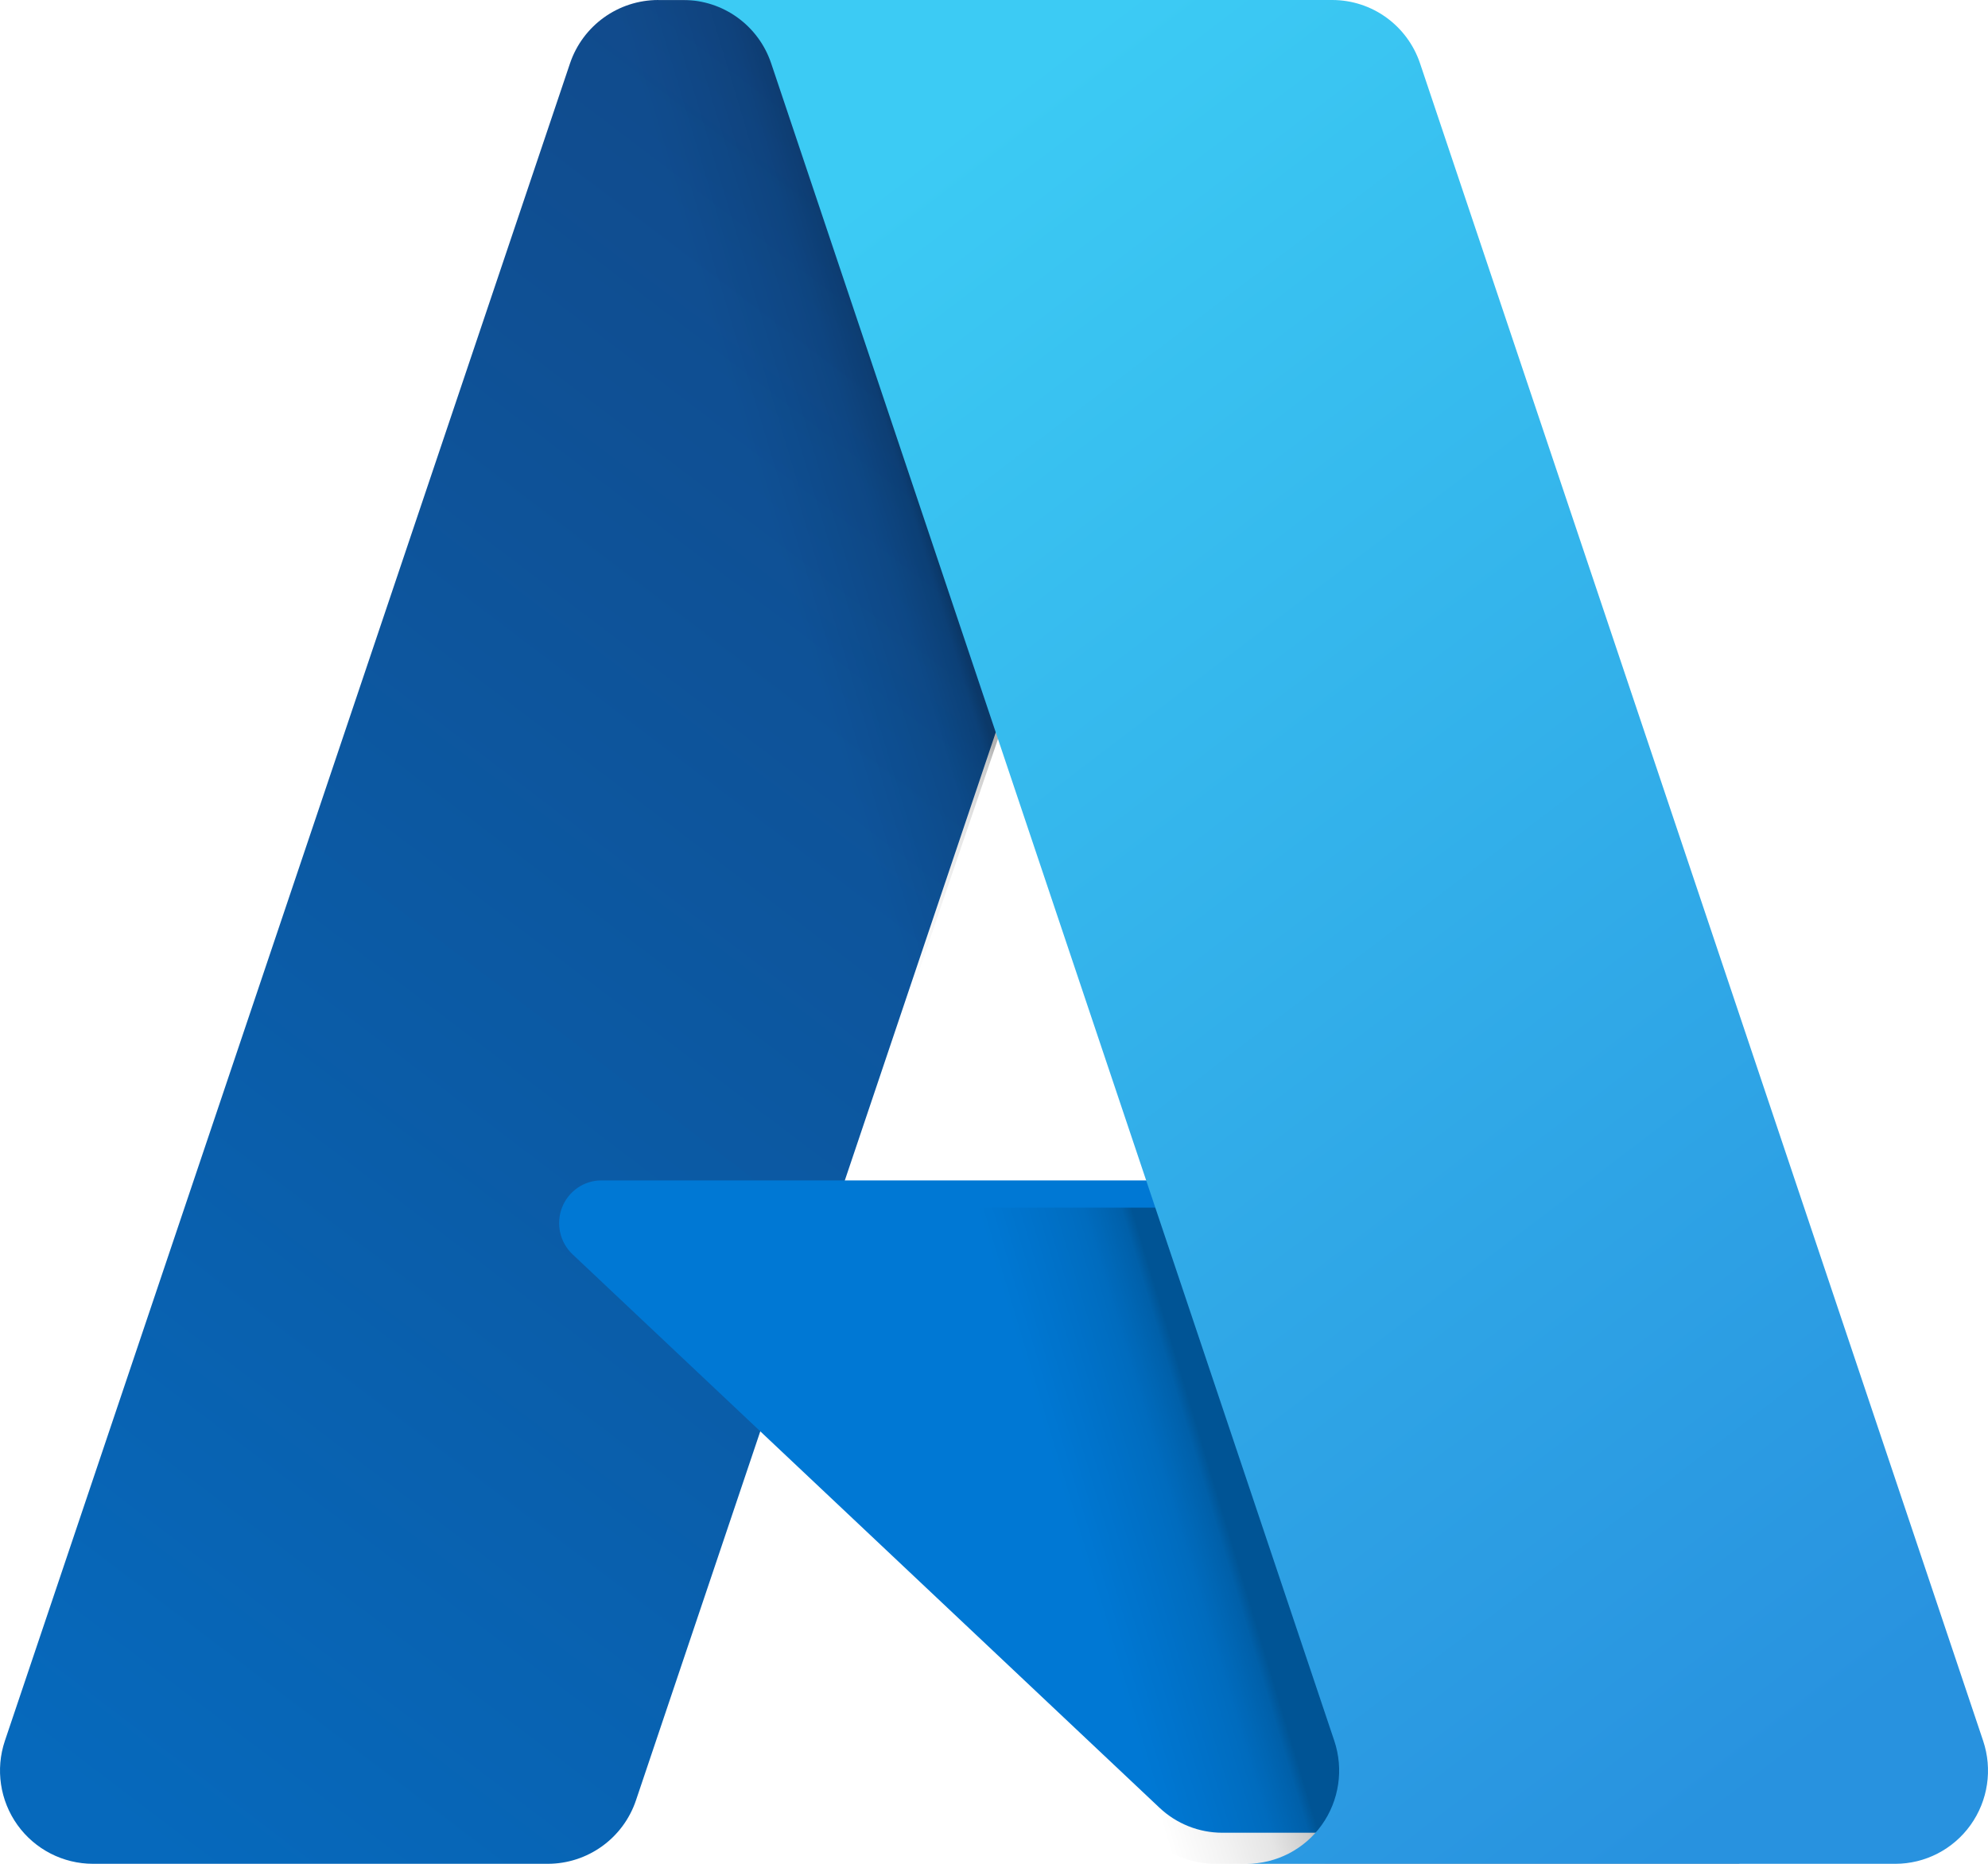
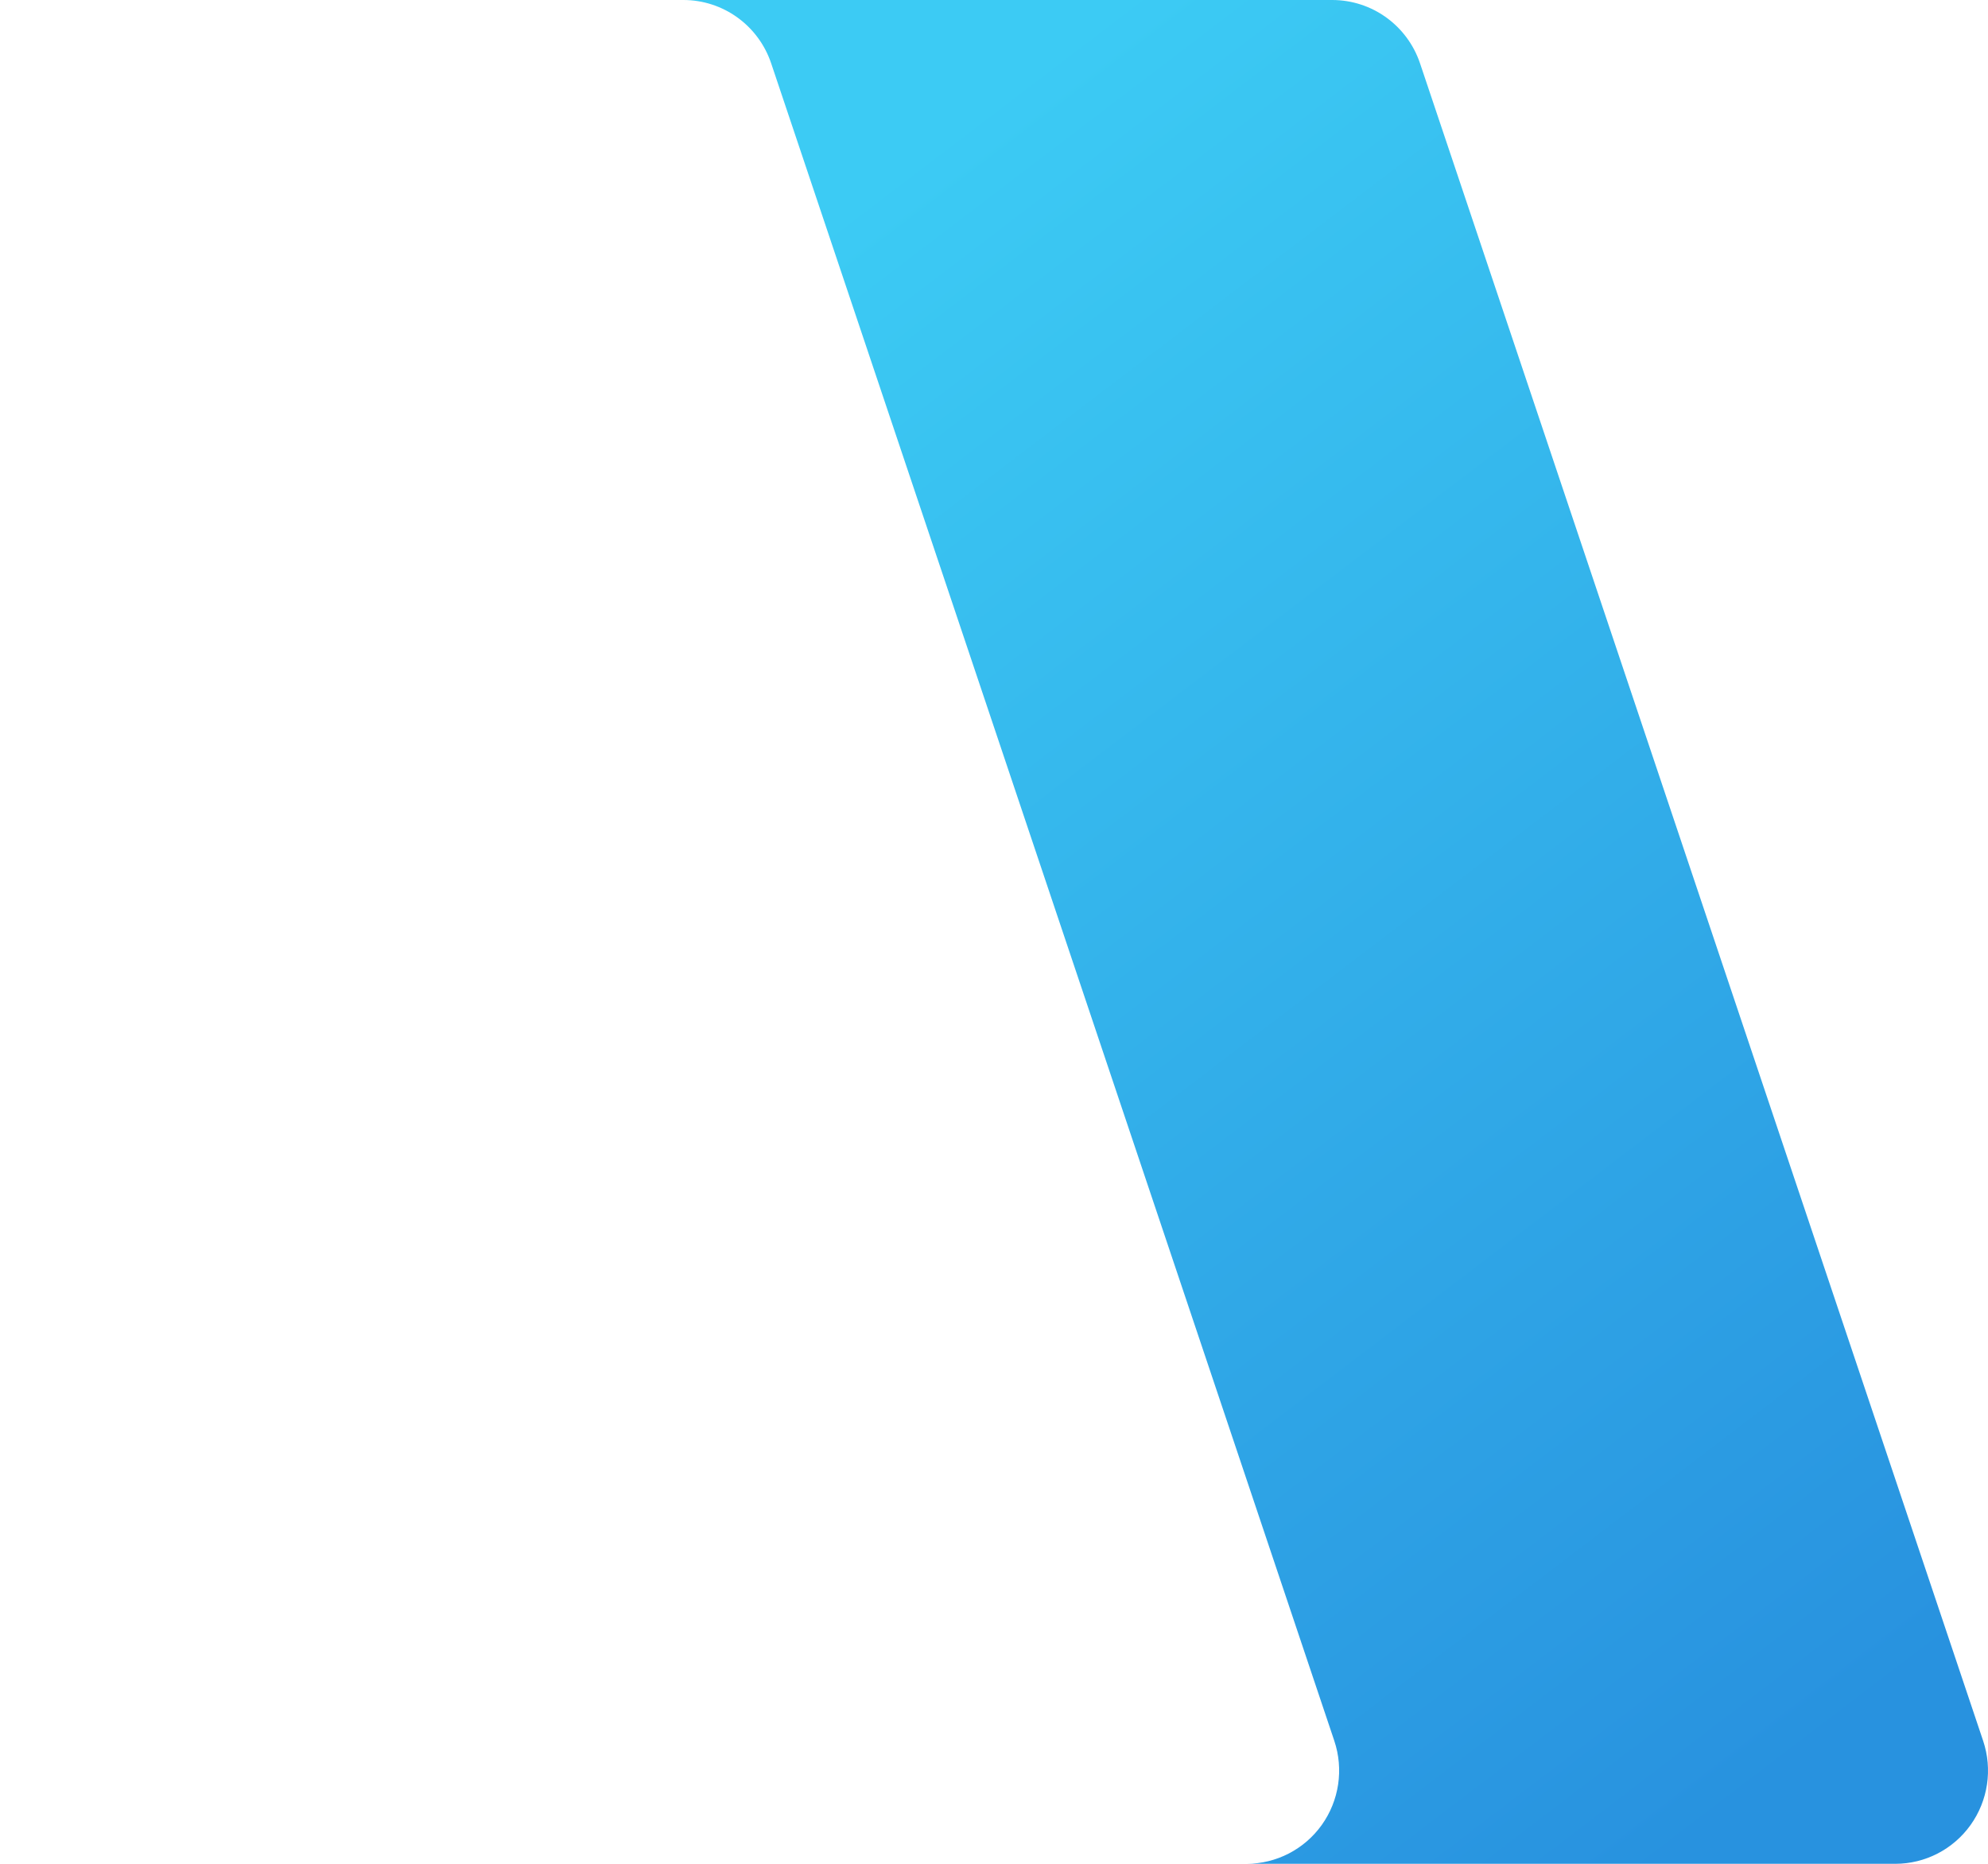
<svg xmlns="http://www.w3.org/2000/svg" width="64px" height="60px" viewbox="0 0 64 60" version="1.1">
  <defs>
    <linearGradient x1="0.701" y1="0.074" x2="0.213" y2="1.038" id="gradient_1">
      <stop offset="0" stop-color="#114A8B" />
      <stop offset="1" stop-color="#0669BC" />
    </linearGradient>
    <linearGradient x1="0.612" y1="0.523" x2="0.531" y2="0.549" id="gradient_2">
      <stop offset="0" stop-color="#000000" stop-opacity="0.298" />
      <stop offset="0.071" stop-color="#000000" stop-opacity="0.2" />
      <stop offset="0.321" stop-color="#000000" stop-opacity="0.102" />
      <stop offset="0.623" stop-color="#000000" stop-opacity="0.051" />
      <stop offset="1" stop-color="#000000" stop-opacity="0" />
    </linearGradient>
    <linearGradient x1="0.243" y1="0.046" x2="0.752" y2="1" id="gradient_3">
      <stop offset="0" stop-color="#3CCBF4" />
      <stop offset="1" stop-color="#2892DF" />
    </linearGradient>
  </defs>
  <g id="azure">
-     <path d="M21.191 0.001L40 0.001L20.474 57.956C20.063 59.178 18.919 60 17.633 60L2.995 60C2.03 60 1.125 59.535 0.562 58.75C-0 57.965 -0.151 56.957 0.157 56.042L18.349 2.044C18.76 0.823 19.904 7.17879e-05 21.191 0L21.191 0.001Z" id="Path" fill="url(#gradient_1)" fill-rule="evenodd" stroke="none" />
-     <path d="M30.763 8.46892e-07L1.362 8.46892e-07C0.803 -0.001 0.3 0.345 0.095 0.87C-0.11 1.396 0.024 1.995 0.433 2.38L19.326 20.194C19.875 20.712 20.6 21 21.352 21L38 21L30.763 8.46892e-07Z" transform="translate(18 38)" id="Path" fill="#0078D4" fill-rule="evenodd" stroke="none" />
-     <path d="M21.267 2.21489e-05C19.959 -0.005 18.801 0.839 18.407 2.083L0.176 55.992C-0.154 56.911 -0.015 57.934 0.549 58.731C1.113 59.529 2.032 60.003 3.01 60L18.083 60C19.226 59.796 20.17 58.994 20.555 57.901L24.191 47.208L37.177 59.297C37.721 59.746 38.404 59.994 39.11 60L56 60L48.592 38.873L26.998 38.878L40.215 2.21489e-05L21.267 2.21489e-05Z" id="Path" fill="url(#gradient_2)" fill-rule="evenodd" stroke="none" />
    <path d="M23.716 2.041C23.306 0.821 22.169 -0 20.888 0L0 0C1.28 7.33452e-05 2.418 0.821 2.827 2.041L20.955 56.04C21.262 56.956 21.112 57.964 20.552 58.749C19.991 59.534 19.089 60 18.128 60L39.017 60C39.978 60 40.88 59.534 41.44 58.749C42.001 57.964 42.151 56.956 41.843 56.04L23.716 2.041Z" transform="translate(22 0)" id="Path" fill="url(#gradient_3)" fill-rule="evenodd" stroke="none" />
  </g>
</svg>